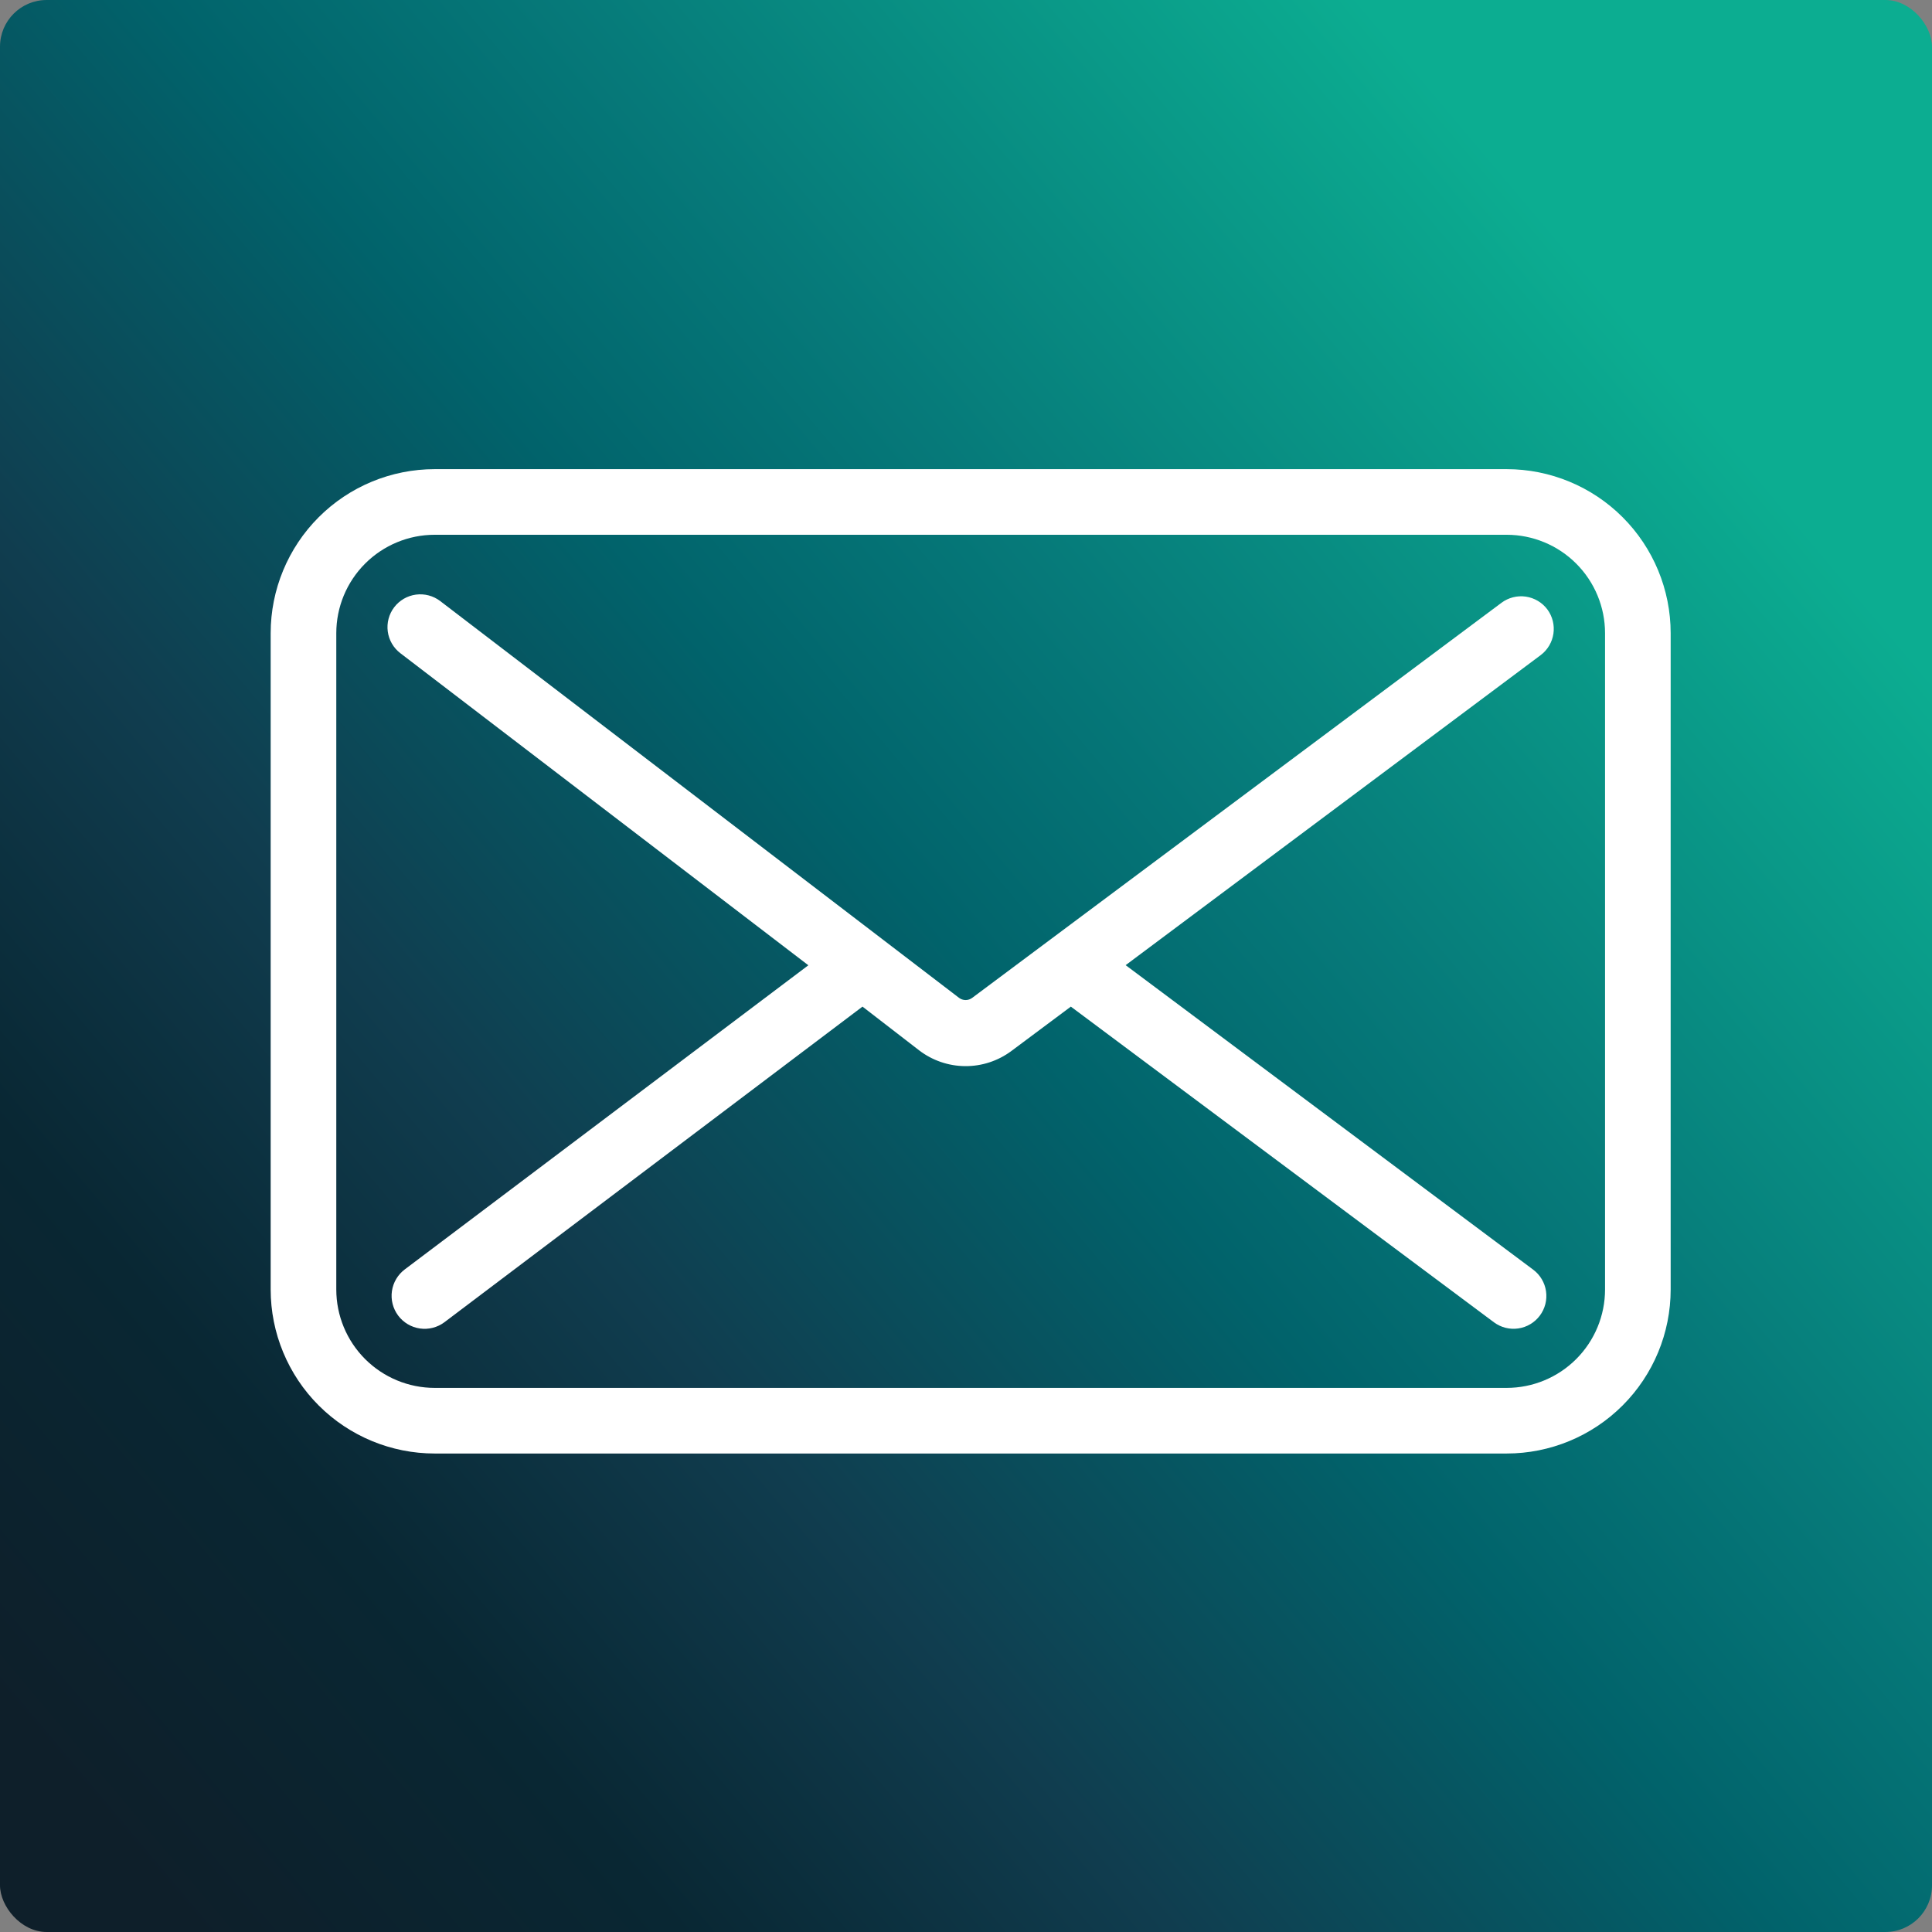
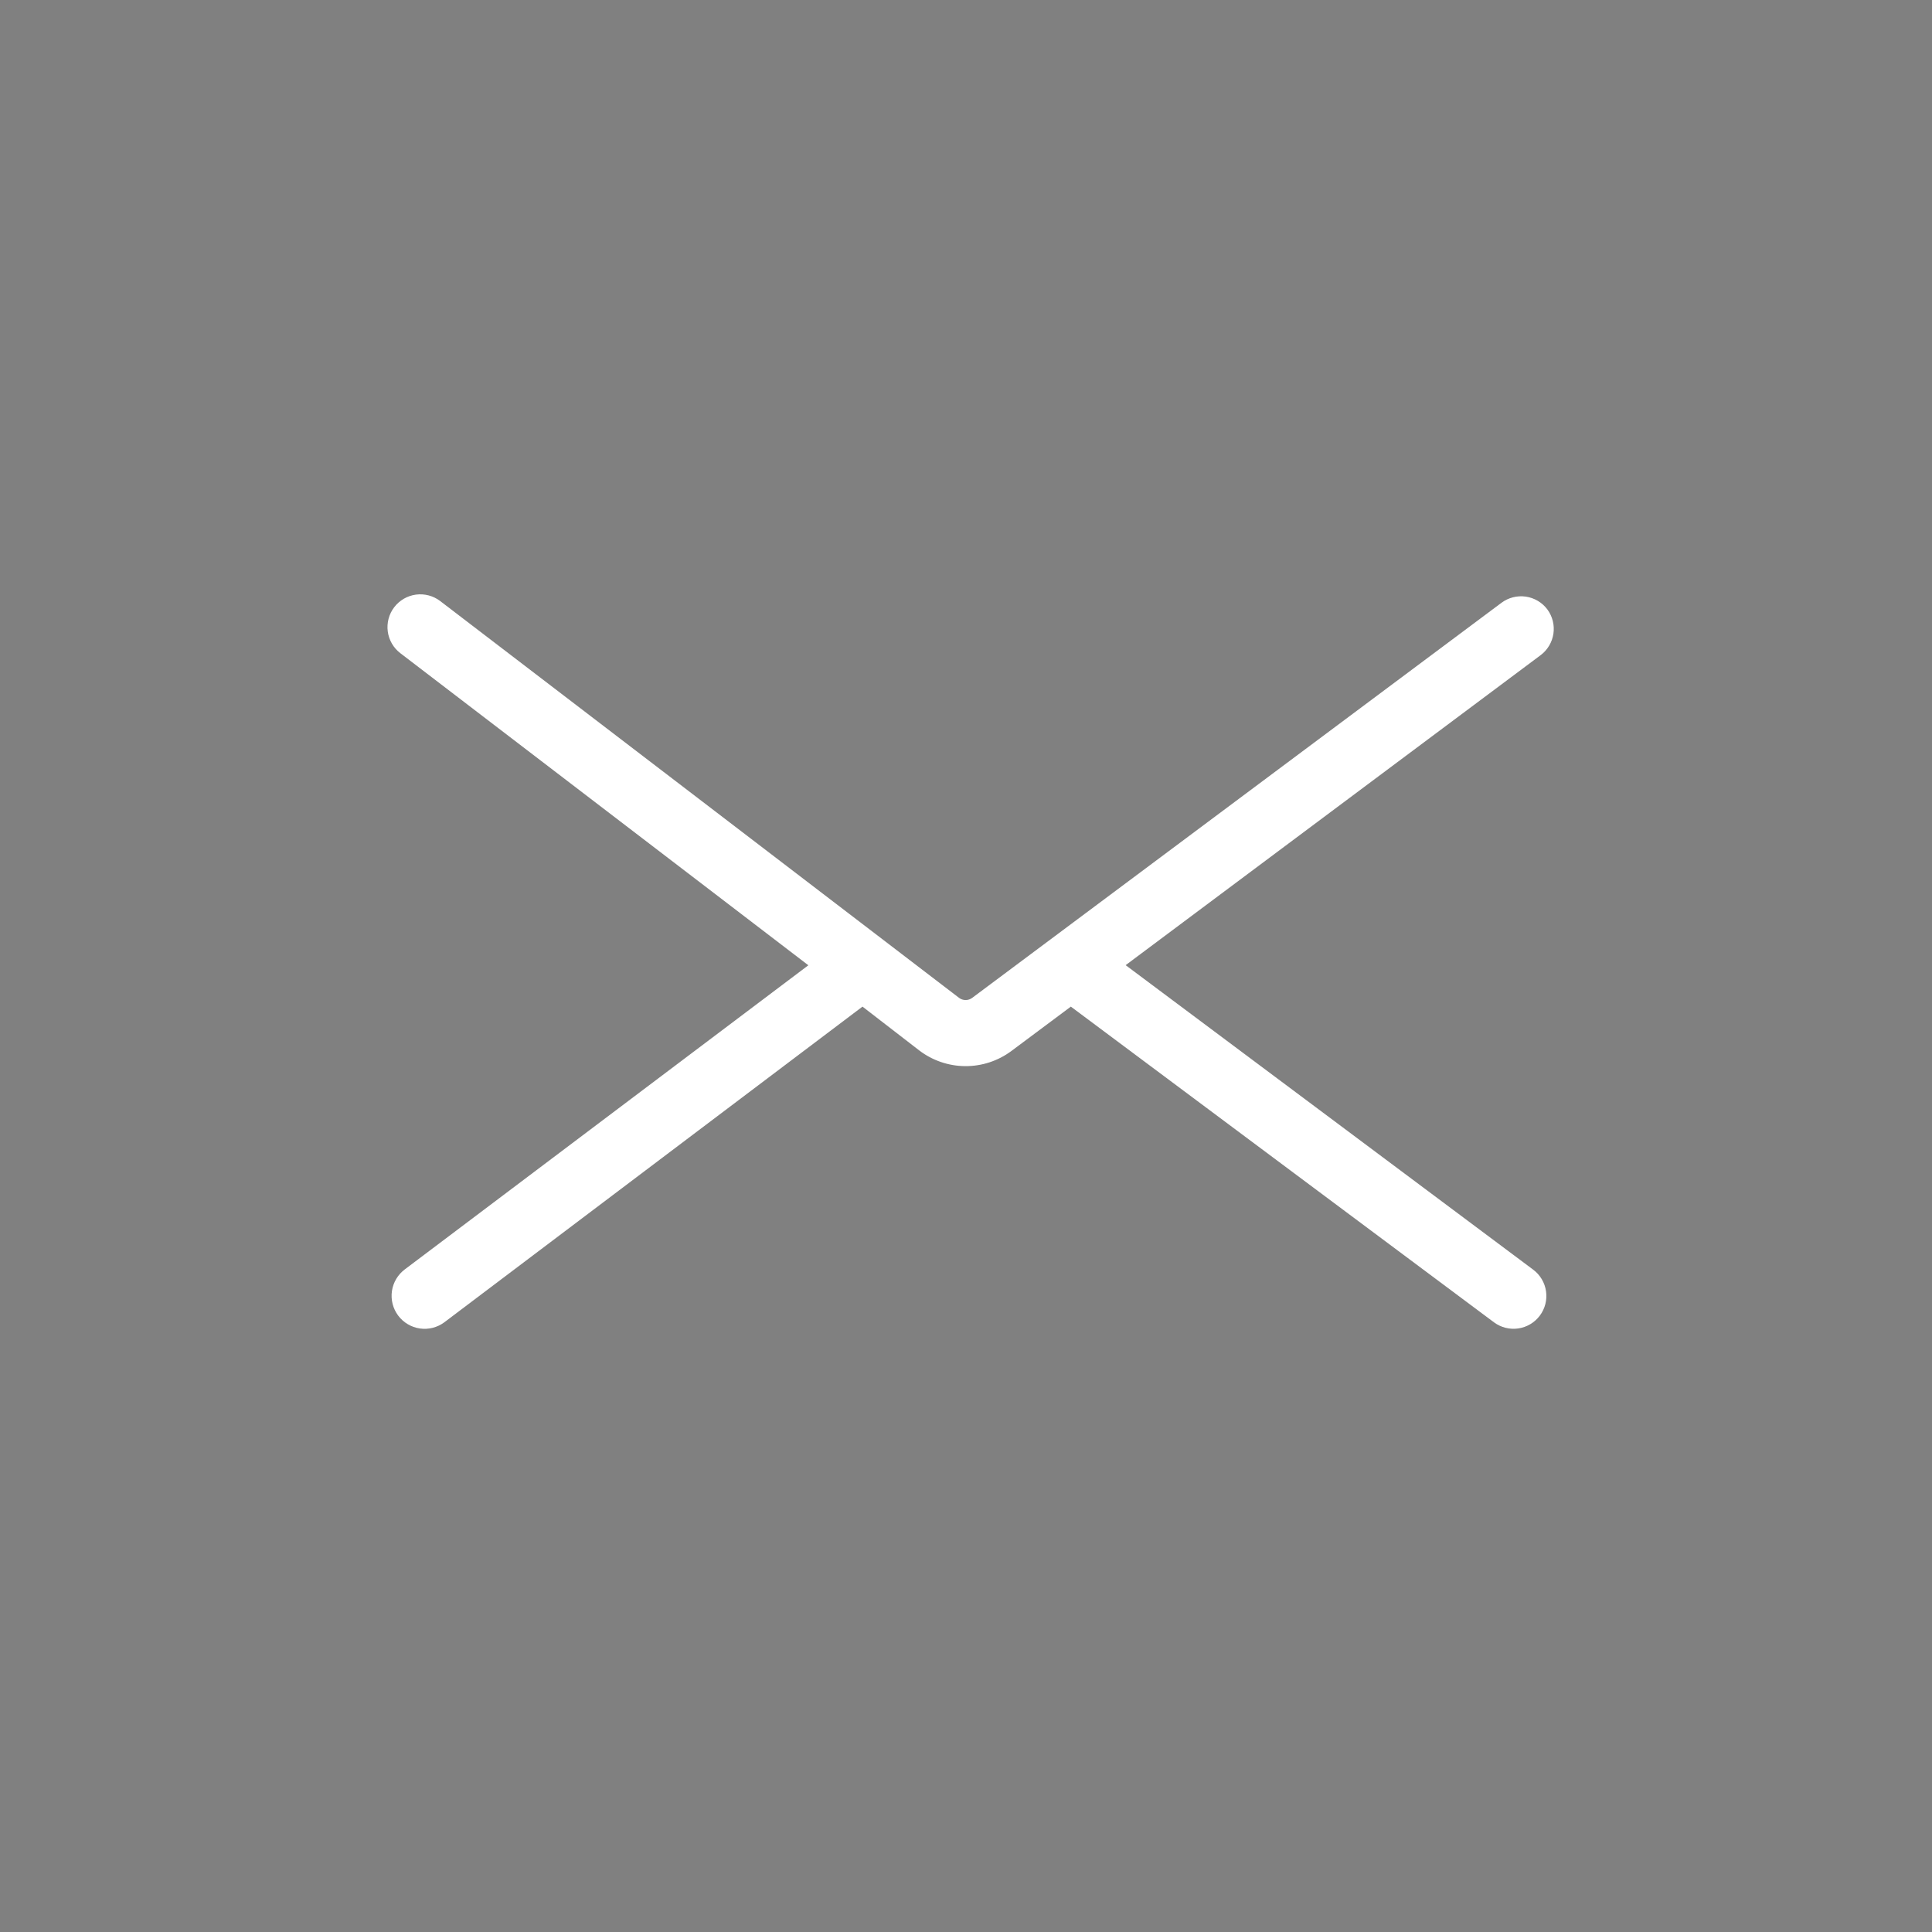
<svg xmlns="http://www.w3.org/2000/svg" width="207" height="207" viewBox="0 0 207 207" fill="none">
  <rect x="0" y="0" width="207" height="207" fill="#808080" stroke="none" />
-   <rect width="207" height="207" rx="5" fill="url(#paint0_linear_545_63)" />
  <g clip-path="url(#clip0_545_63)">
    <path d="M165.793 65.301C165.517 64.93 165.17 64.618 164.774 64.382C164.377 64.146 163.937 63.99 163.48 63.923C163.023 63.857 162.557 63.882 162.11 63.995C161.662 64.109 161.241 64.309 160.871 64.586L104.164 106.914C103.961 107.066 103.714 107.148 103.461 107.148C103.207 107.148 102.961 107.066 102.758 106.914L47.164 64.398C46.797 64.118 46.378 63.913 45.932 63.795C45.486 63.677 45.021 63.647 44.563 63.709C44.105 63.77 43.664 63.921 43.265 64.153C42.866 64.385 42.516 64.694 42.236 65.061C41.956 65.428 41.751 65.846 41.633 66.293C41.515 66.739 41.485 67.204 41.547 67.662C41.608 68.119 41.759 68.56 41.991 68.959C42.223 69.359 42.531 69.708 42.898 69.988L86.609 103.422L43.379 136C43.007 136.278 42.692 136.626 42.455 137.025C42.217 137.424 42.06 137.867 41.993 138.326C41.926 138.786 41.95 139.255 42.065 139.705C42.179 140.155 42.38 140.579 42.658 140.951C42.936 141.324 43.284 141.638 43.684 141.875C44.083 142.113 44.525 142.27 44.984 142.337C45.444 142.404 45.913 142.38 46.363 142.265C46.813 142.151 47.237 141.95 47.609 141.672L92.41 107.852L98.481 112.539C99.896 113.623 101.626 114.215 103.408 114.228C105.191 114.241 106.929 113.673 108.359 112.609L114.734 107.852L160.062 141.672C160.433 141.948 160.854 142.149 161.301 142.262C161.749 142.376 162.214 142.4 162.671 142.334C163.129 142.267 163.568 142.112 163.965 141.875C164.362 141.639 164.708 141.327 164.984 140.957C165.261 140.587 165.461 140.166 165.575 139.718C165.688 139.271 165.713 138.805 165.646 138.348C165.58 137.891 165.424 137.452 165.188 137.055C164.952 136.658 164.64 136.311 164.27 136.035L120.605 103.41L165.078 70.188C165.816 69.63 166.304 68.805 166.438 67.891C166.572 66.976 166.34 66.046 165.793 65.301Z" fill="white" />
-     <path d="M161.422 50.266H46.578C41.916 50.266 37.445 52.118 34.148 55.414C30.852 58.711 29 63.182 29 67.844L29 138.156C29 142.818 30.852 147.289 34.148 150.586C37.445 153.882 41.916 155.734 46.578 155.734H161.422C166.084 155.734 170.555 153.882 173.851 150.586C177.148 147.289 179 142.818 179 138.156V67.844C179 63.182 177.148 58.711 173.851 55.414C170.555 52.118 166.084 50.266 161.422 50.266ZM171.969 138.156C171.969 140.953 170.858 143.636 168.88 145.614C166.902 147.592 164.219 148.703 161.422 148.703H46.578C43.781 148.703 41.098 147.592 39.12 145.614C37.142 143.636 36.031 140.953 36.031 138.156V67.844C36.031 65.046 37.142 62.364 39.12 60.386C41.098 58.408 43.781 57.297 46.578 57.297H161.422C164.219 57.297 166.902 58.408 168.88 60.386C170.858 62.364 171.969 65.046 171.969 67.844V138.156Z" fill="white" />
  </g>
  <defs>
    <linearGradient id="paint0_linear_545_63" x1="21.991" y1="209.642" x2="197.759" y2="61.628" gradientUnits="userSpaceOnUse">
      <stop offset="1.29143e-07" stop-color="#0E1F2A" />
      <stop offset="0.177" stop-color="#092733" />
      <stop offset="0.353" stop-color="#103D4F" />
      <stop offset="0.571" stop-color="#01636B" />
      <stop offset="0.713" stop-color="#067979" />
      <stop offset="1" stop-color="#0CAD91" />
    </linearGradient>
    <clipPath id="clip0_545_63">
      <rect width="150" height="150" fill="white" transform="translate(29 28)" />
    </clipPath>
  </defs>
</svg>